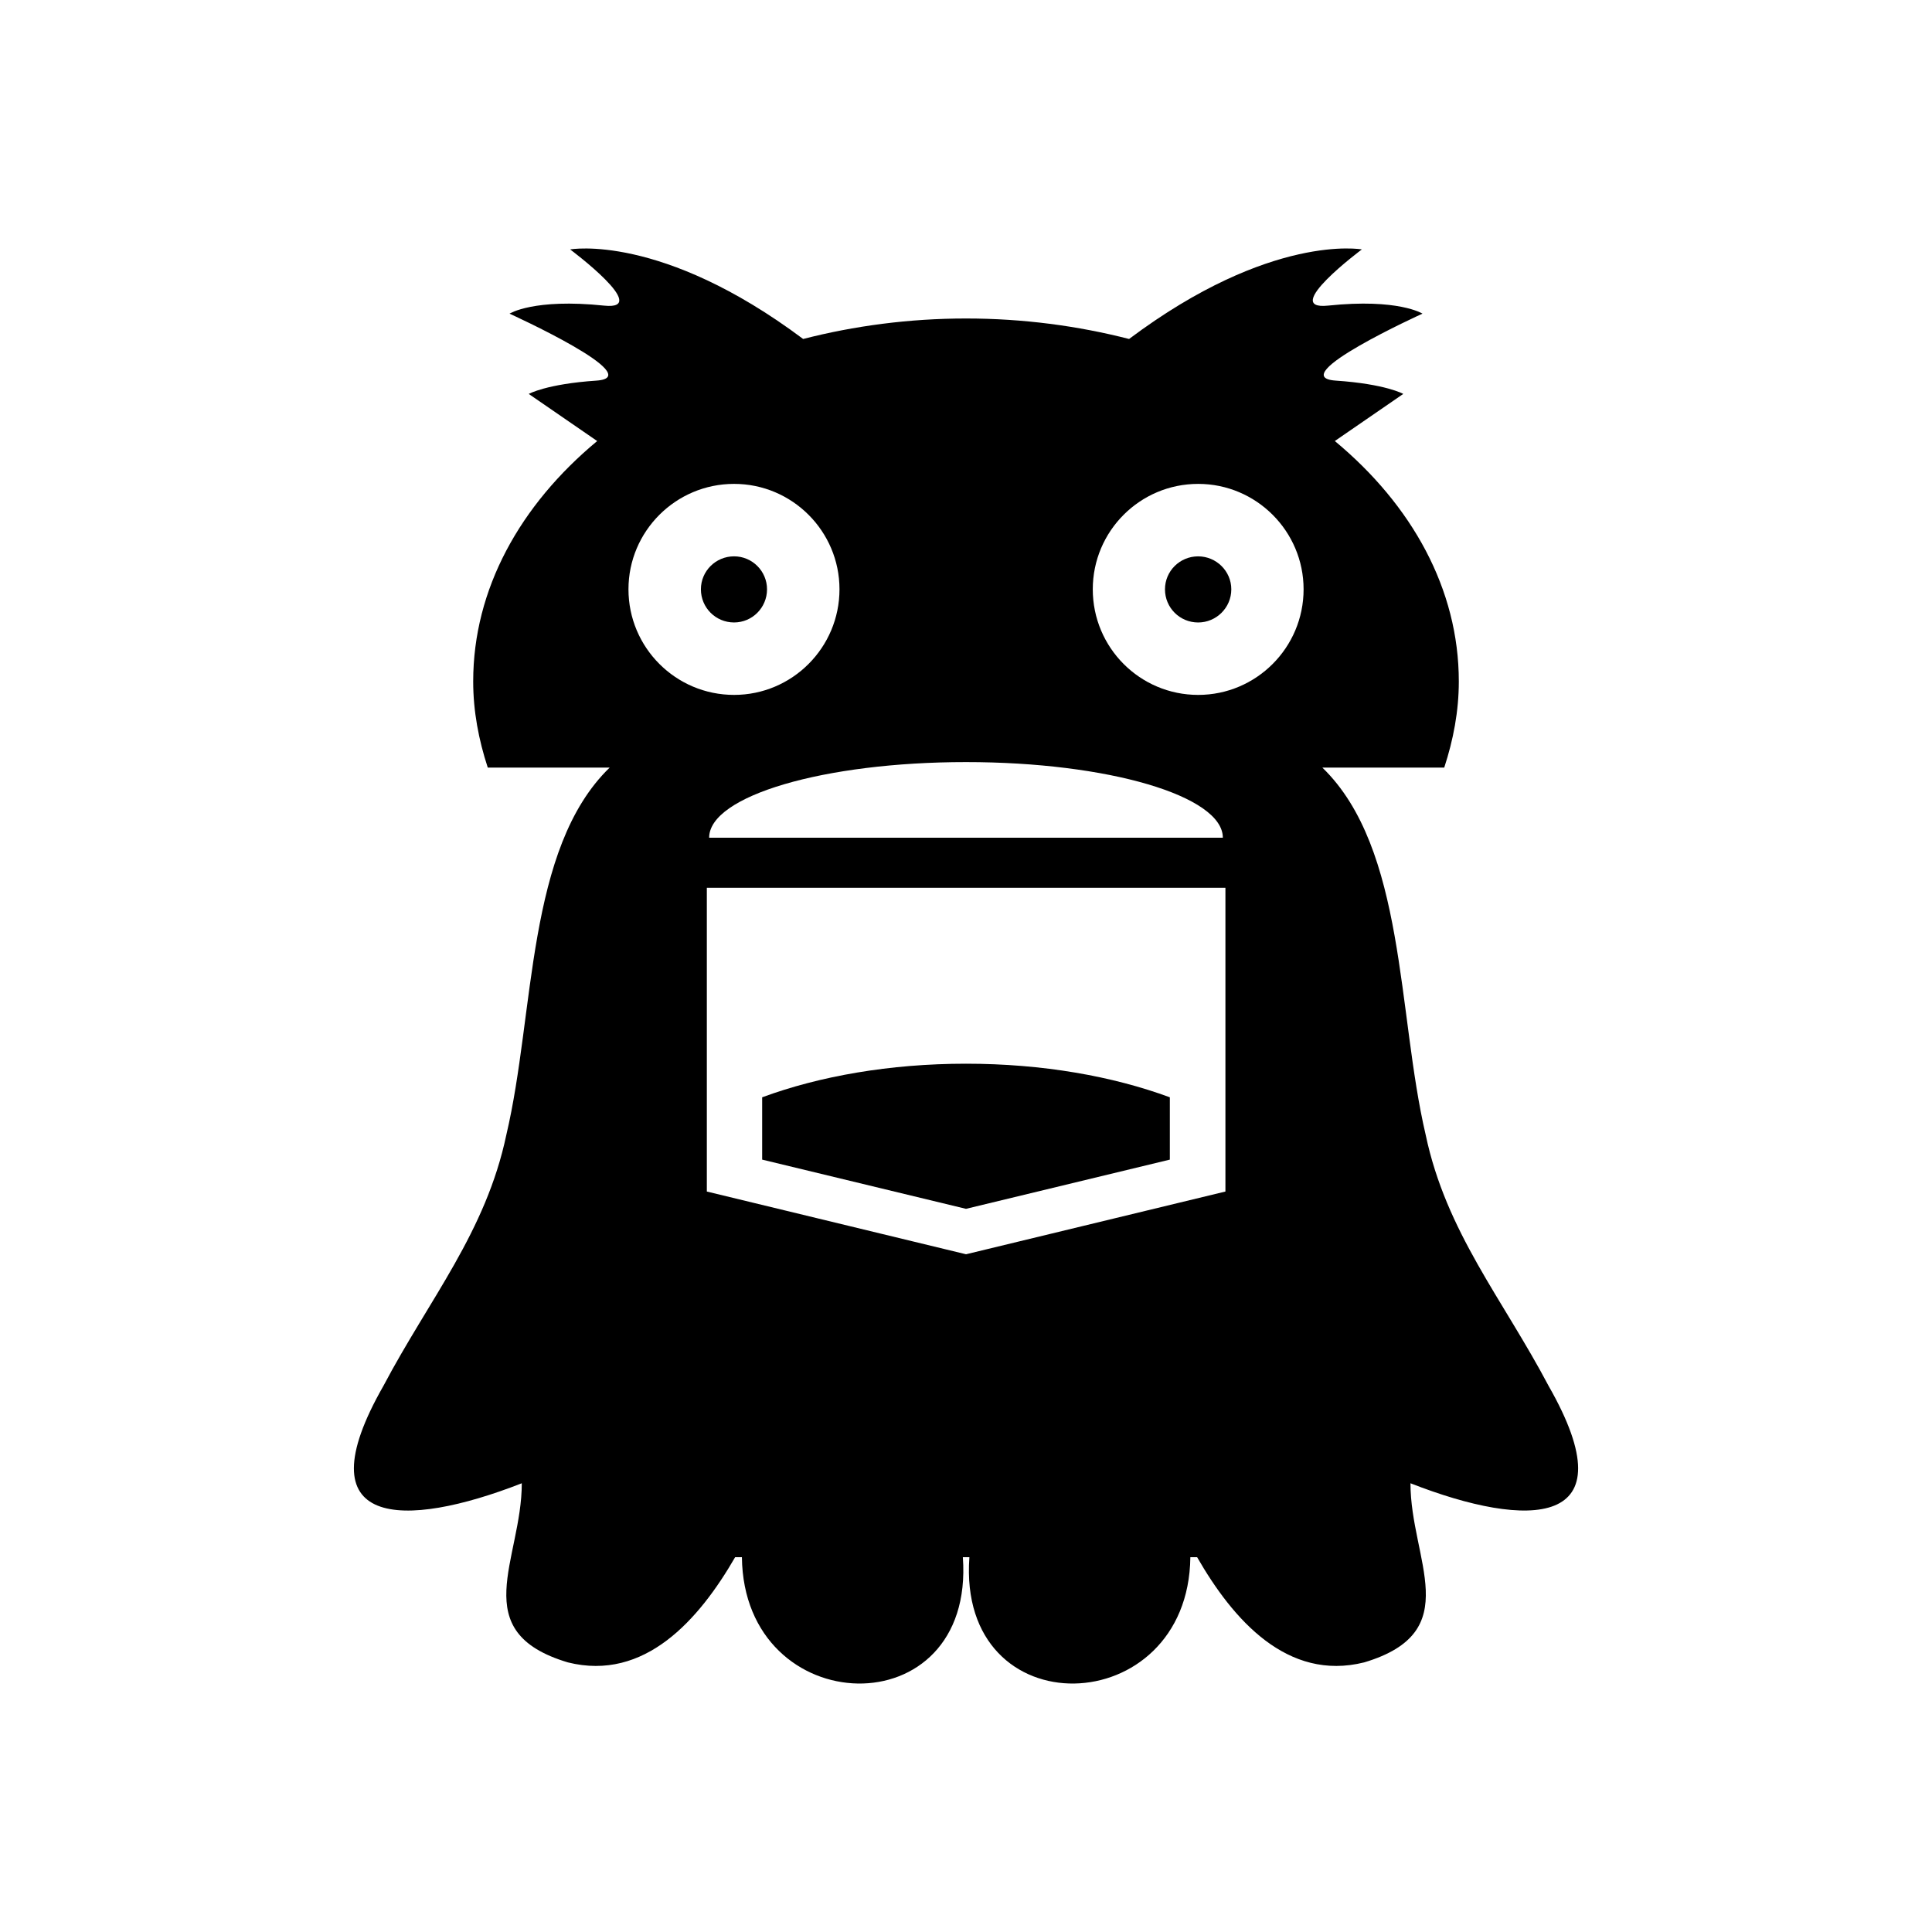
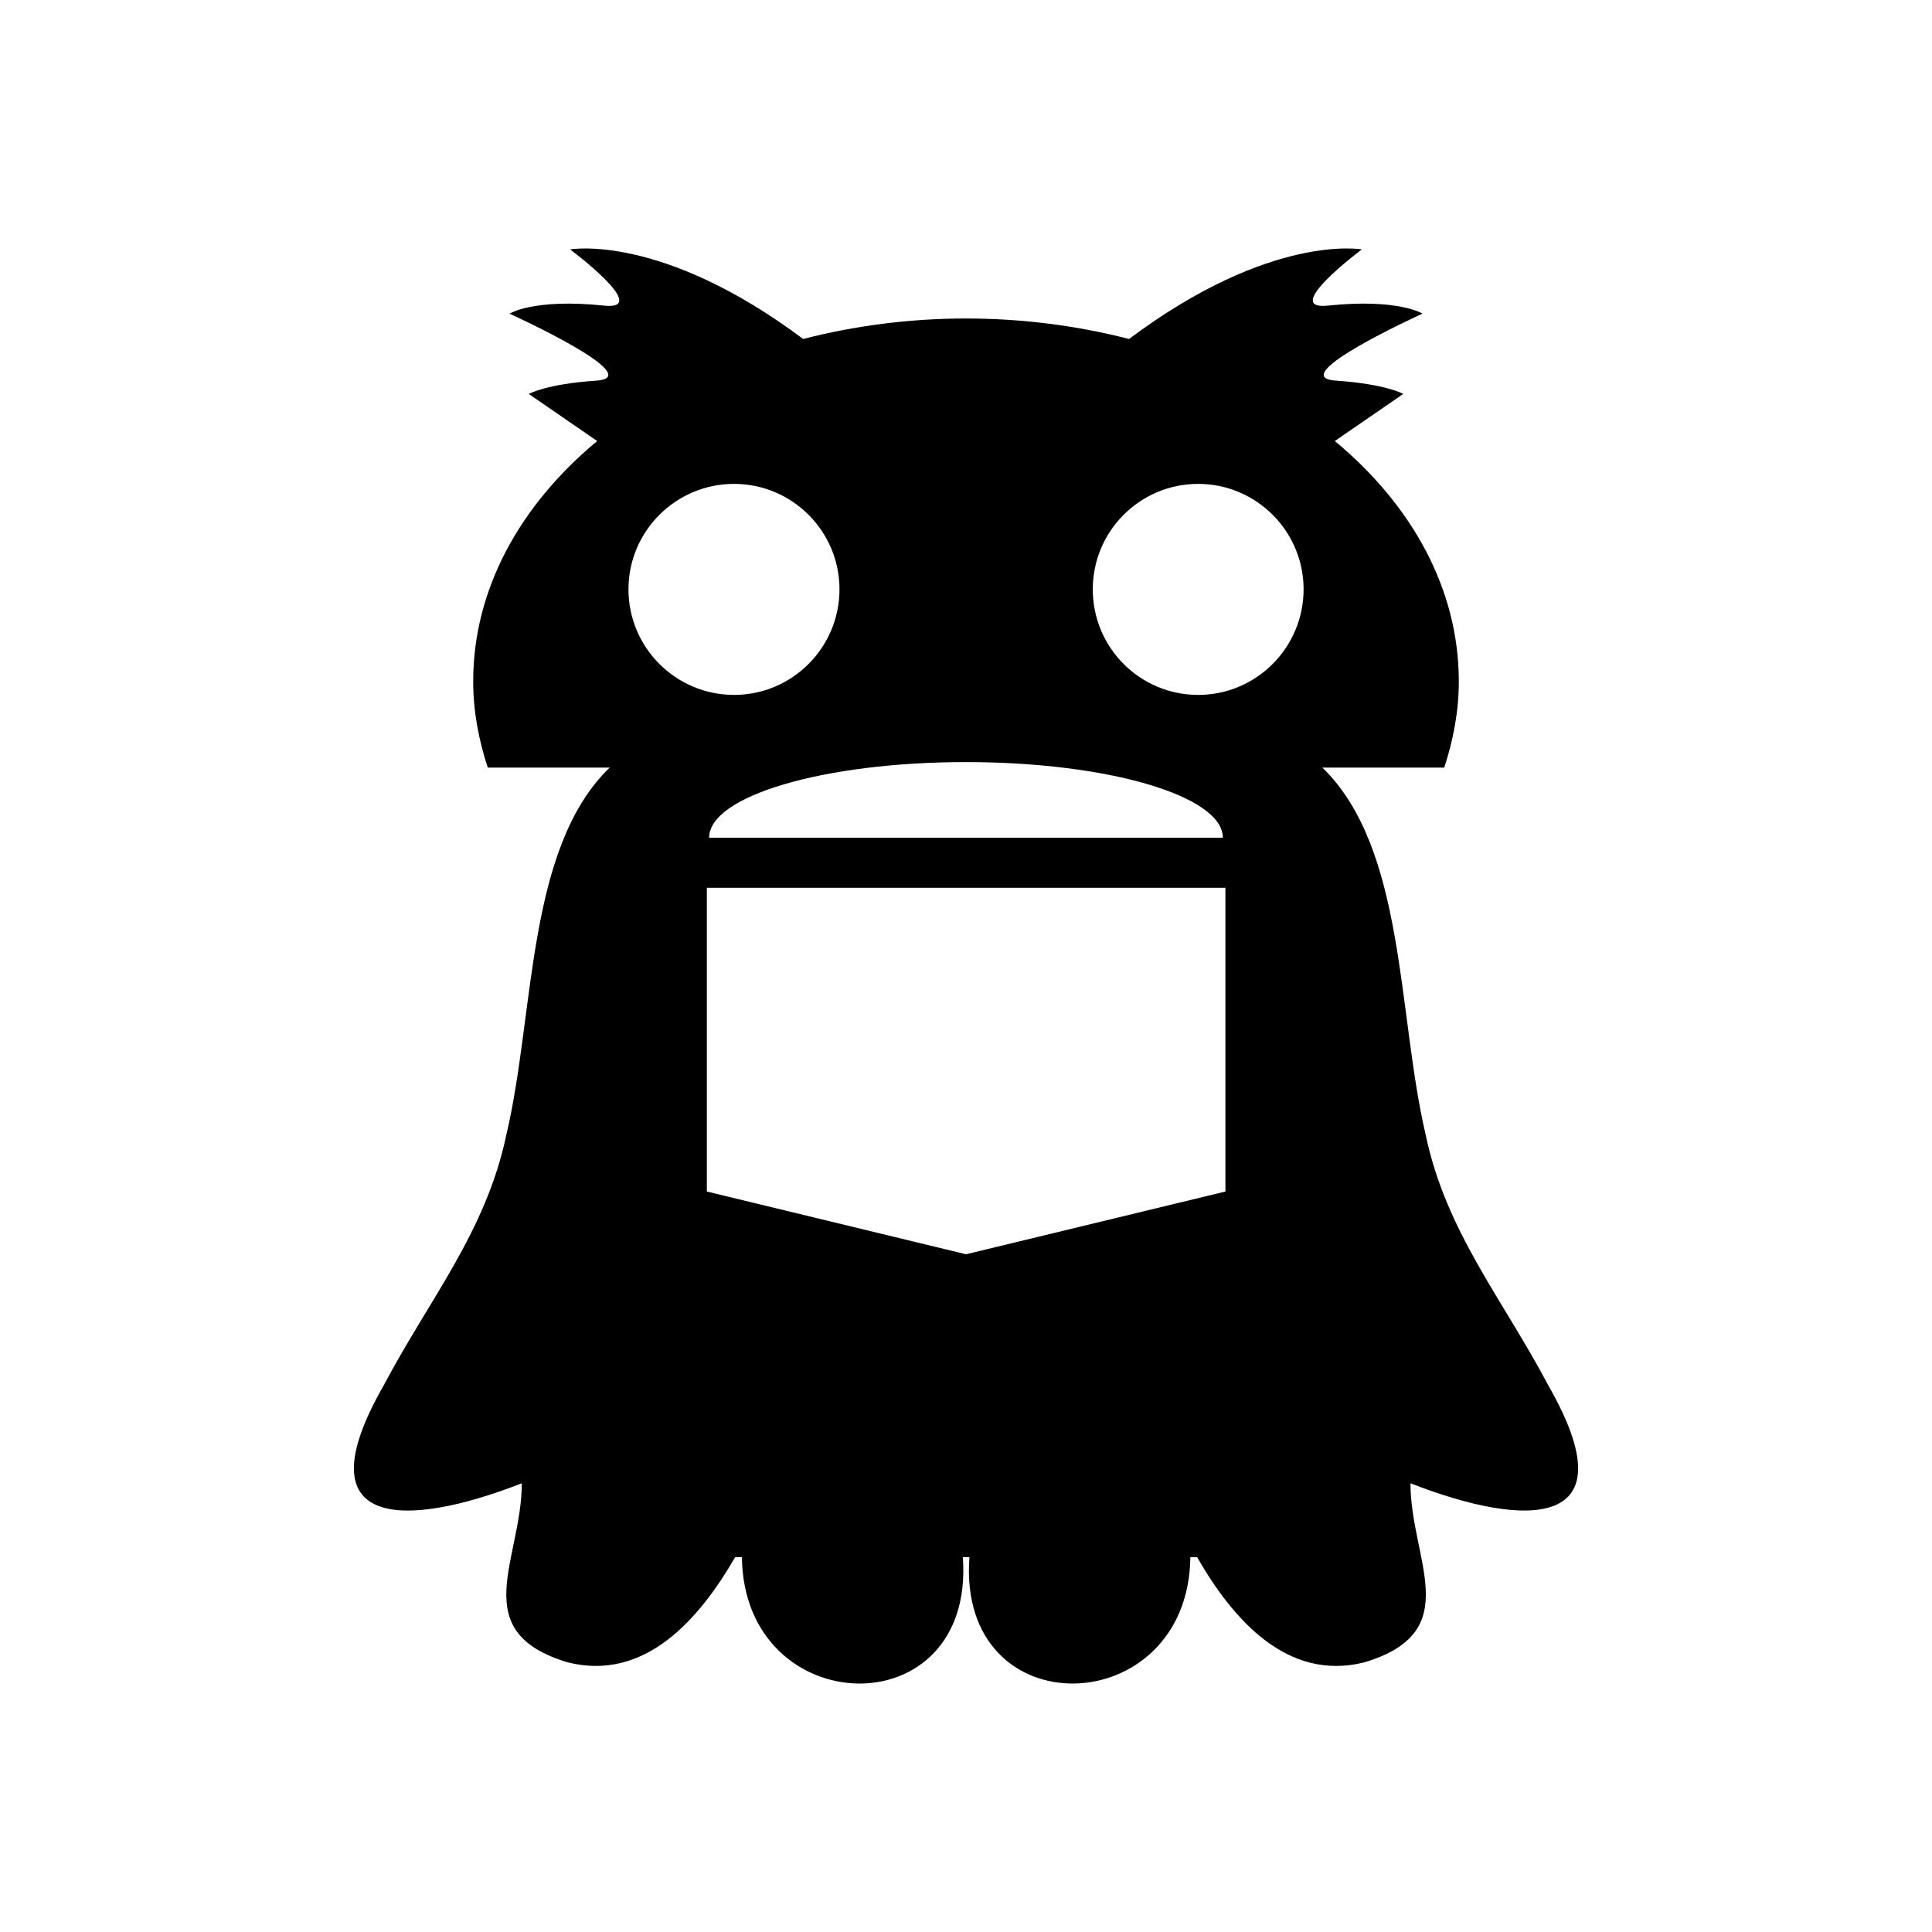
<svg xmlns="http://www.w3.org/2000/svg" fill="#000000" width="800px" height="800px" version="1.1" viewBox="144 144 512 512">
  <g>
    <path d="m554.39 511.27c-12.203-23.117-27.148-40.754-32.578-66.559-7.559-32.301-5.262-75.852-27.375-97.293h32.301c2.406-7.332 3.863-14.945 3.863-22.84 0-24.461-12.426-46.742-32.859-63.703l18.137-12.484s-4.644-2.633-17.914-3.527c-13.996-0.953 23.008-17.746 23.008-17.746s-6.383-4.086-25.023-2.129c-12.82 1.344 8.957-14.891 8.957-14.891s-24.125-4.422-61.688 23.734c-13.547-3.469-28.047-5.43-43.215-5.43-15.113 0-29.668 1.961-43.16 5.43-37.621-28.152-61.746-23.73-61.746-23.73s21.777 16.234 9.012 14.891c-18.695-1.961-25.078 2.129-25.078 2.129s37.004 16.793 23.008 17.746c-13.266 0.895-17.914 3.527-17.914 3.527l18.137 12.484c-20.434 16.961-32.859 39.242-32.859 63.703 0 7.894 1.457 15.508 3.863 22.84h32.301c-22.113 21.441-19.762 64.992-27.375 97.293-5.43 25.805-20.375 43.441-32.578 66.559-21.719 38.012 5.43 38.012 36.668 25.805 0 20.32-14.945 39.352 12.203 47.469 20.375 5.094 34.762-11.309 44.336-27.879h1.793c0.504 43.664 61.855 45.621 58.555 0h1.734c-3.359 45.621 58.051 43.664 58.555 0h1.793c9.516 16.57 23.902 32.973 44.281 27.879 27.148-8.117 12.258-27.148 12.258-47.469 31.172 12.199 58.324 12.199 36.602-25.809zm-86.32-145.27h-136.14c0-11.086 30.453-20.039 68.07-20.039s68.066 8.957 68.066 20.039zm-157.52-65.832c0-15.395 12.539-27.934 27.988-27.934 15.395 0 27.934 12.539 27.934 27.934 0 15.449-12.539 27.988-27.934 27.988-15.449 0.004-27.988-12.535-27.988-27.988zm158.2 159.6-68.742 16.625-68.688-16.625v-80.496h137.43zm-7.219-131.61c-15.449 0-27.934-12.539-27.934-27.988 0-15.395 12.484-27.934 27.934-27.934 15.395 0 27.934 12.539 27.934 27.934 0 15.449-12.539 27.988-27.934 27.988z" />
-     <path d="m461.52 291.44c-4.871 0-8.789 3.918-8.789 8.734 0 4.871 3.918 8.789 8.789 8.789 4.816 0 8.789-3.918 8.789-8.789 0-4.816-3.977-8.734-8.789-8.734z" />
-     <path d="m454.02 451.31v-16.516c-15.172-5.598-33.754-8.902-54.02-8.902-20.207 0-38.848 3.305-54.02 8.902v16.516l54.02 13.043z" />
-     <path d="m347.27 300.17c0-4.812-3.918-8.734-8.734-8.734-4.871 0-8.789 3.918-8.789 8.734 0 4.871 3.918 8.789 8.789 8.789 4.816 0 8.734-3.918 8.734-8.789z" />
  </g>
</svg>